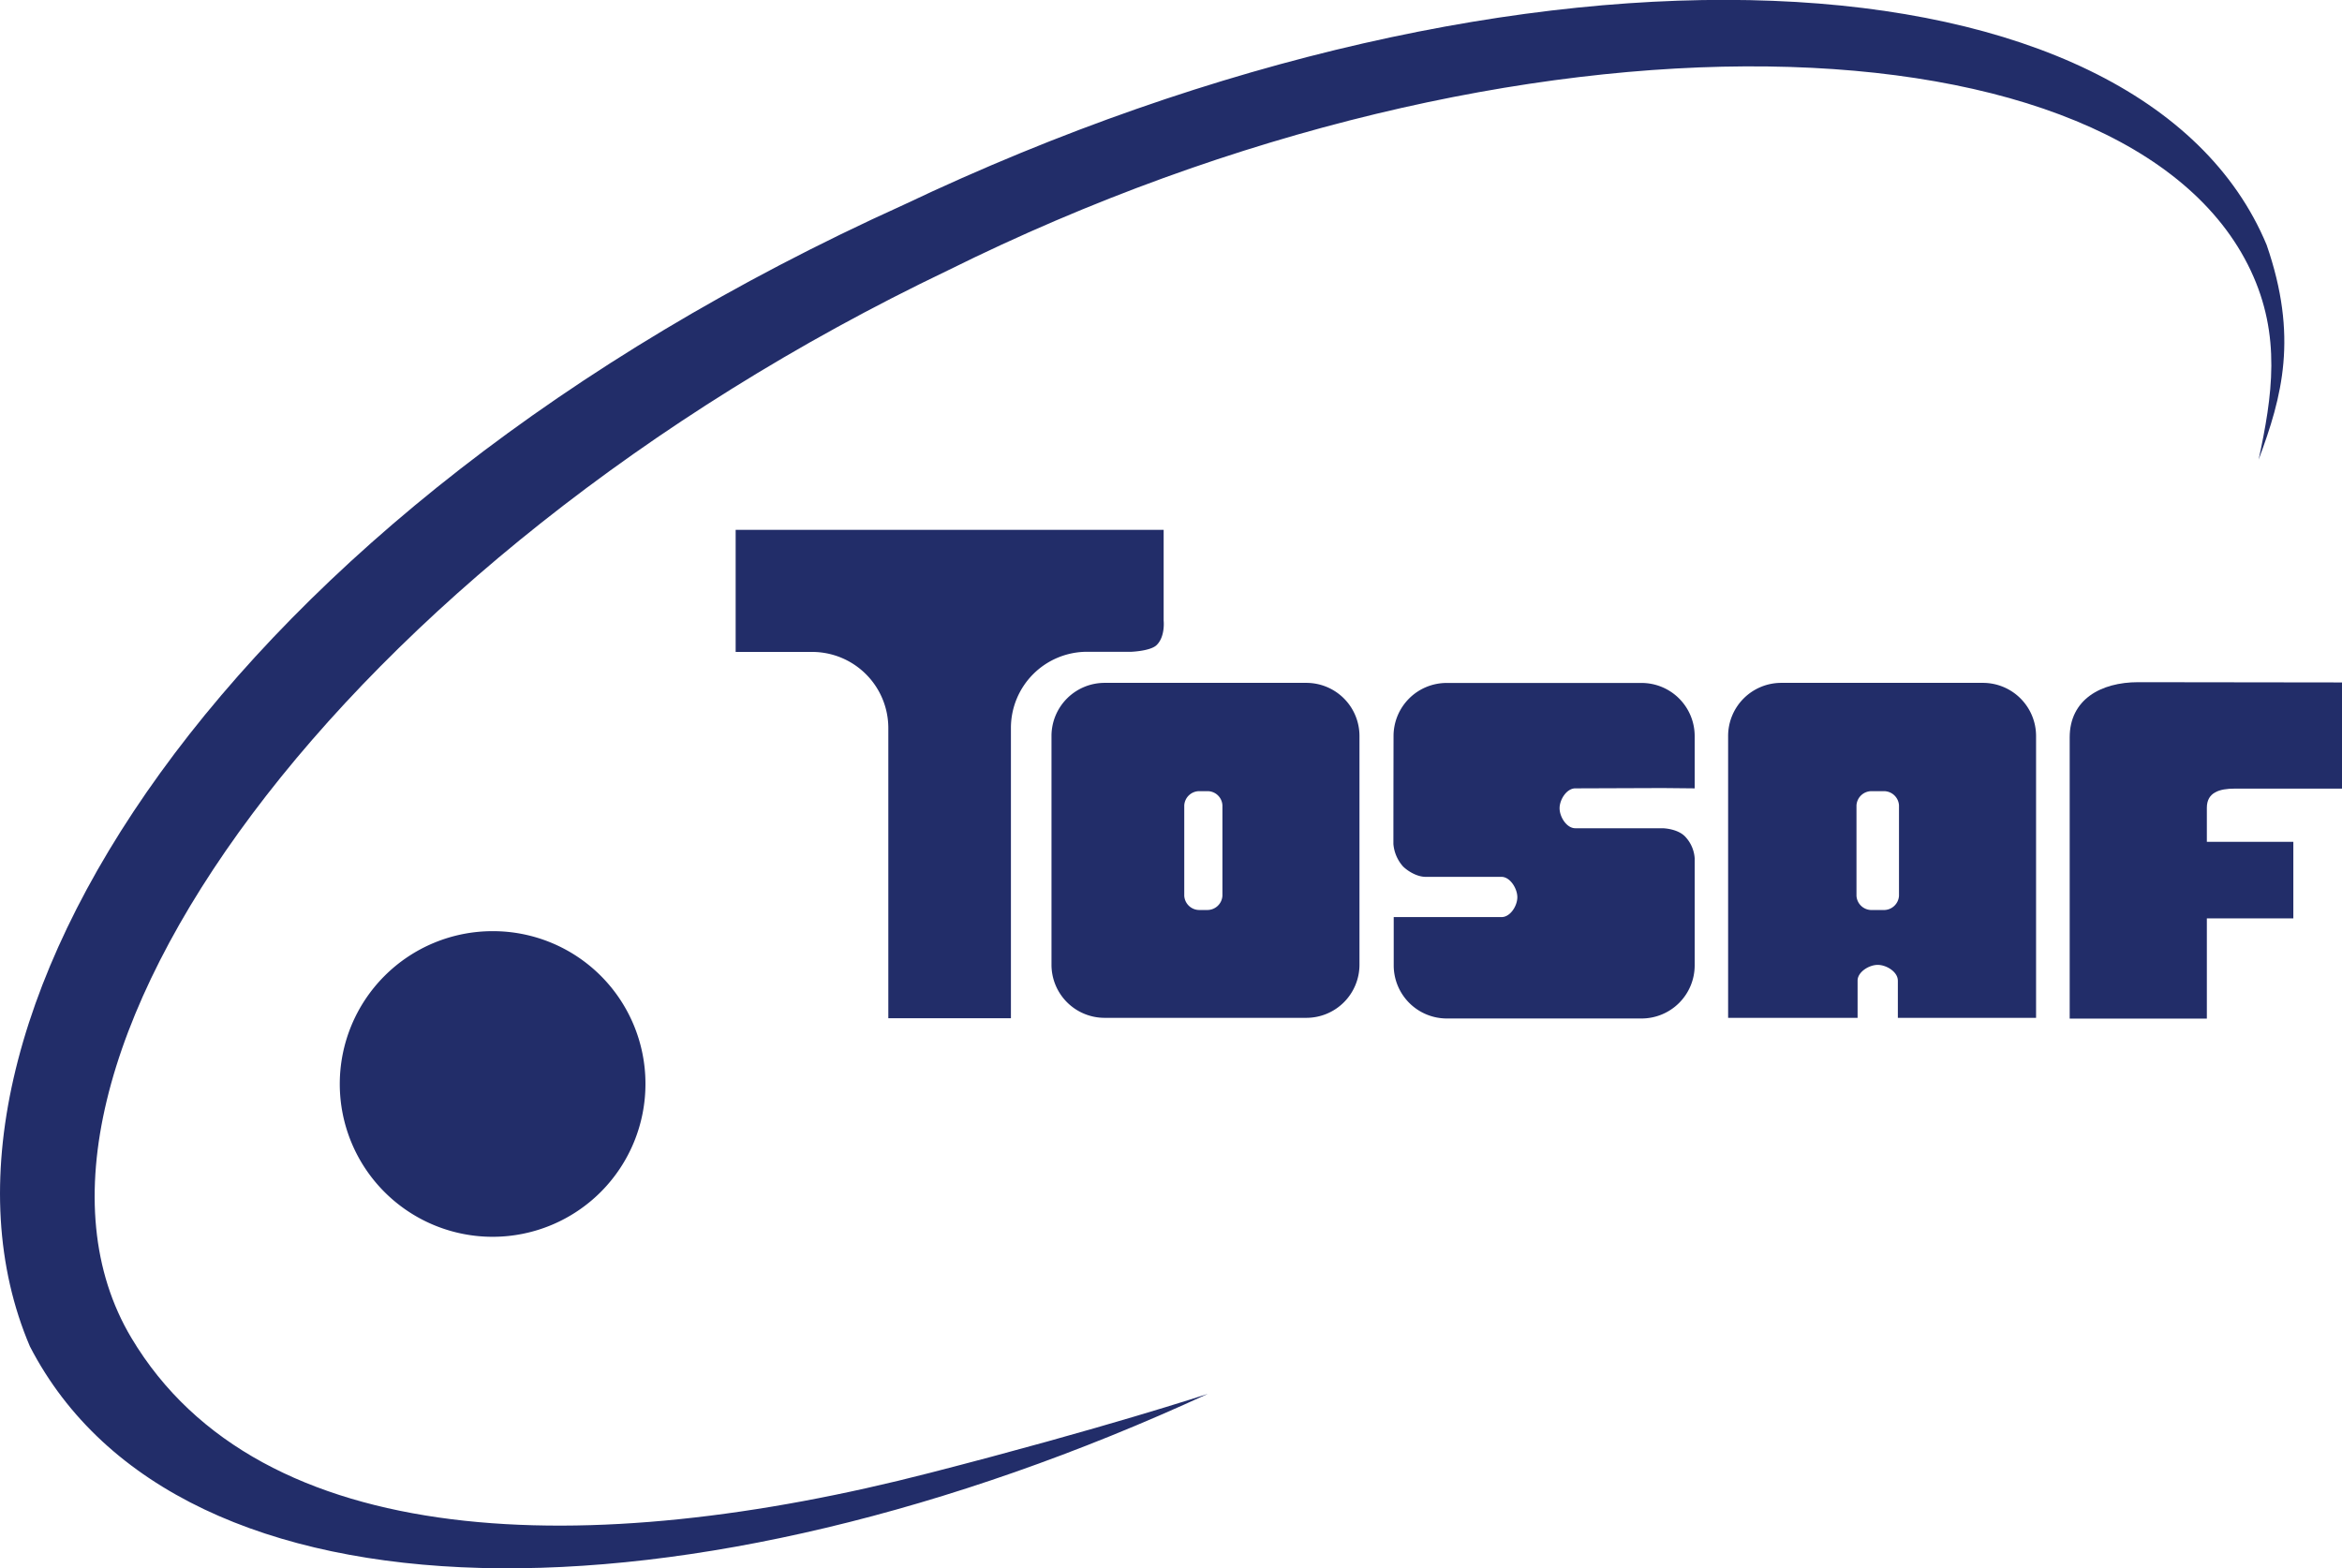
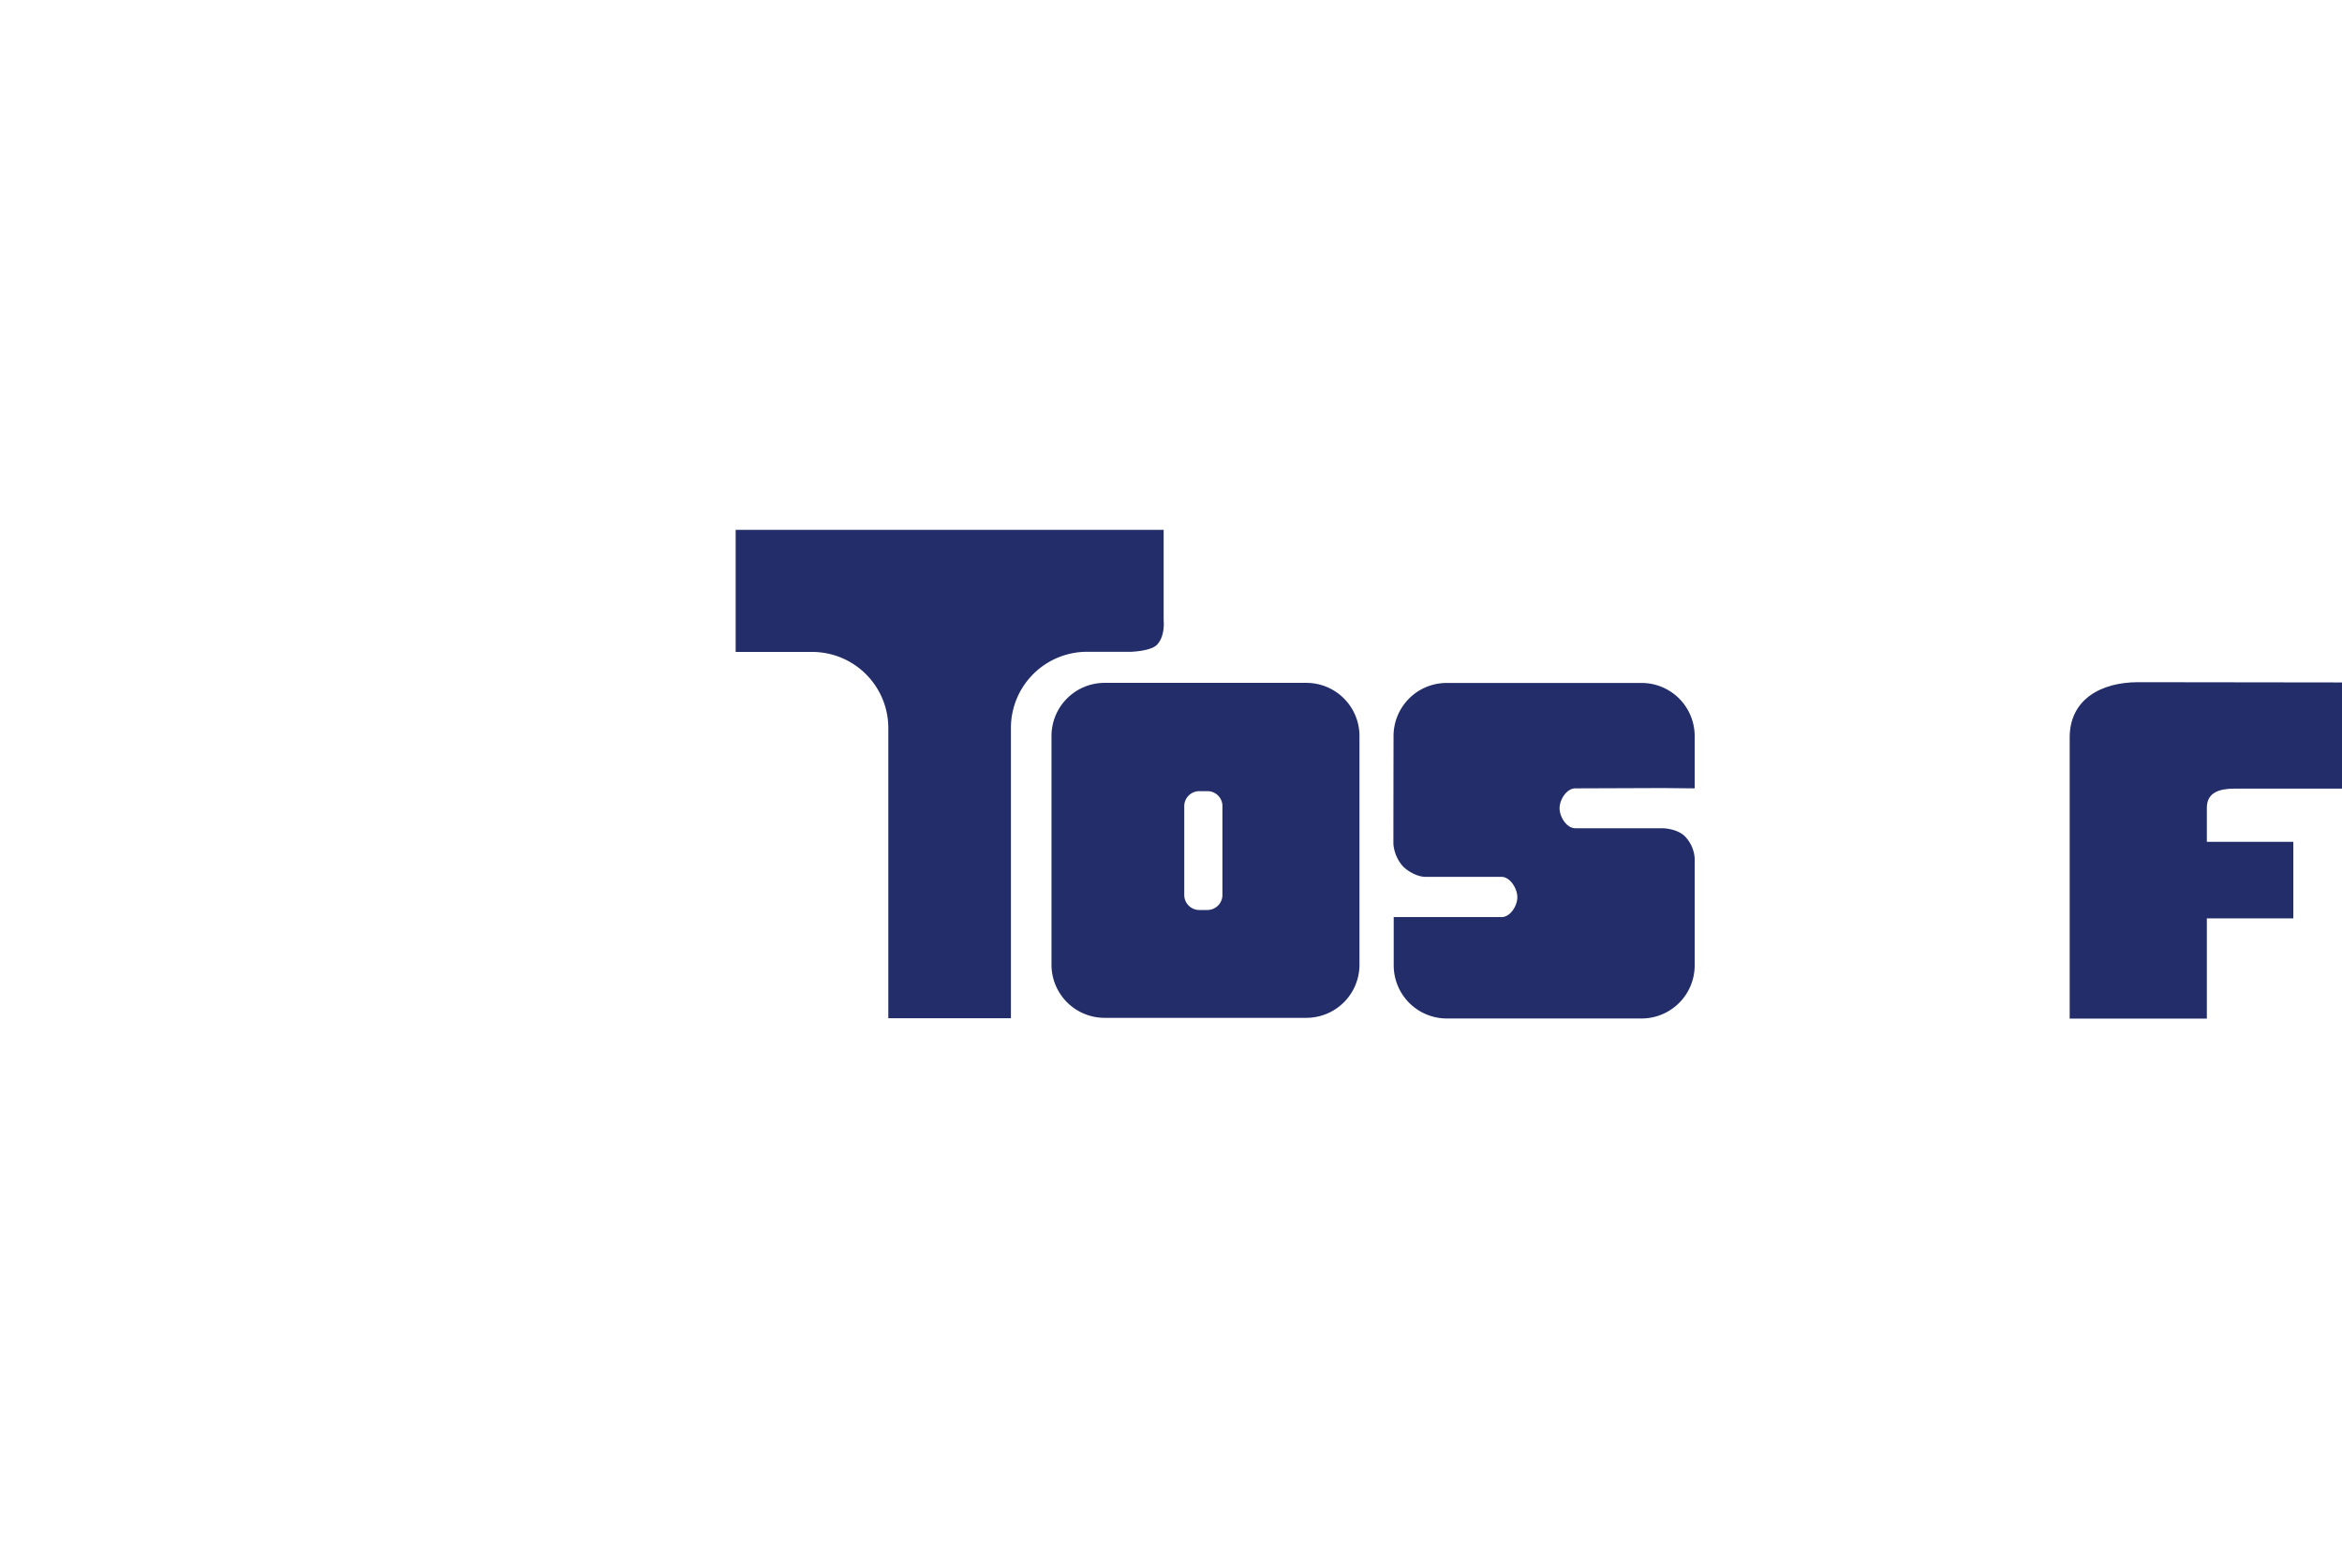
<svg xmlns="http://www.w3.org/2000/svg" viewBox="0 0 824.86 552.44">
  <defs>
    <style>.cls-1{fill:#222d69;}</style>
  </defs>
  <title>tosaf-logo</title>
  <g id="Layer_2" data-name="Layer 2">
    <g id="Layer_1-2" data-name="Layer 1">
-       <path class="cls-1" d="M227.33,381.59A53.83,53.83,0,1,1,173.5,328a53.71,53.71,0,0,1,53.83,53.58" />
      <path class="cls-1" d="M807.72,296.53H777.26v-12c0-5.4,4.41-6.74,9.84-6.74h37.76v-37.4l-71.76-.09c-13.31,0-24.15,6.19-24.15,19.45v99.05h48.31V323.5h30.46Z" />
      <path class="cls-1" d="M509.54,358.76h68.6a18.71,18.71,0,0,0,18.73-18.64V302.28A12.26,12.26,0,0,0,593.8,295c-2.67-3.18-8.22-3.25-8.22-3.25l-30.75,0c-3.05,0-5.54-4-5.54-7.05s2.49-7,5.54-7l30.75-.11,11.29.11,0-11.4,0-7.08a18.71,18.71,0,0,0-18.73-18.65h-68.6a18.71,18.71,0,0,0-18.73,18.65s-.05,23-.05,38.07a13.56,13.56,0,0,0,3.38,7.9c1.45,1.45,4.74,3.68,8,3.68h26.68c3.06,0,5.59,4.12,5.59,7.17s-2.48,7-5.54,7l-38,0v17.08a18.71,18.71,0,0,0,18.73,18.64" />
      <path class="cls-1" d="M460.07,240.54h-71a18.71,18.71,0,0,0-18.73,18.64v80.71a18.7,18.7,0,0,0,18.73,18.64h71a18.71,18.71,0,0,0,18.74-18.64V259.18a18.71,18.71,0,0,0-18.74-18.64m-29.53,75a5.32,5.32,0,0,1-5.55,5h-2.35a5.31,5.31,0,0,1-5.54-5V283.69a5.31,5.31,0,0,1,5.54-5l2.41,0a5.25,5.25,0,0,1,5.49,5Z" />
-       <path class="cls-1" d="M668.43,345.4v13.13h48.68V259.19a18.72,18.72,0,0,0-18.73-18.65h-71a18.71,18.71,0,0,0-18.73,18.65v99.34h45.6V345.4c0-3,4-5.52,7.09-5.52s7.08,2.47,7.08,5.52m-14.56-29.85V283.69a5.31,5.31,0,0,1,5.54-5h3.88a5.32,5.32,0,0,1,5.55,5v31.86a5.33,5.33,0,0,1-5.55,5h-3.88a5.31,5.31,0,0,1-5.54-5" />
      <path class="cls-1" d="M382.92,229.59h15.57s6.72-.26,8.86-2.35c3.11-3,2.49-8.6,2.49-8.6v-32H259.1v43H286a26.84,26.84,0,0,1,26.87,26.74V358.68h43.18V256.33a26.83,26.83,0,0,1,26.86-26.74" />
-       <path class="cls-1" d="M795.46,162c8.42-22.47,14-43.51,2.85-75.75-44-105.58-259.48-118.95-480.13-14.06C77.87,180.9-36.92,363,10.53,474.27,63.11,576.07,243.09,575,425.37,491c0,0-36.3,12-97.95,27.84C207.74,549.69,91.58,547.33,46.24,471.21c-55.5-93.17,73.22-273.47,287.68-376,201.35-100,415.54-91.46,458.75,0,10.9,23.06,7.65,44.38,2.79,66.85" />
    </g>
  </g>
</svg>